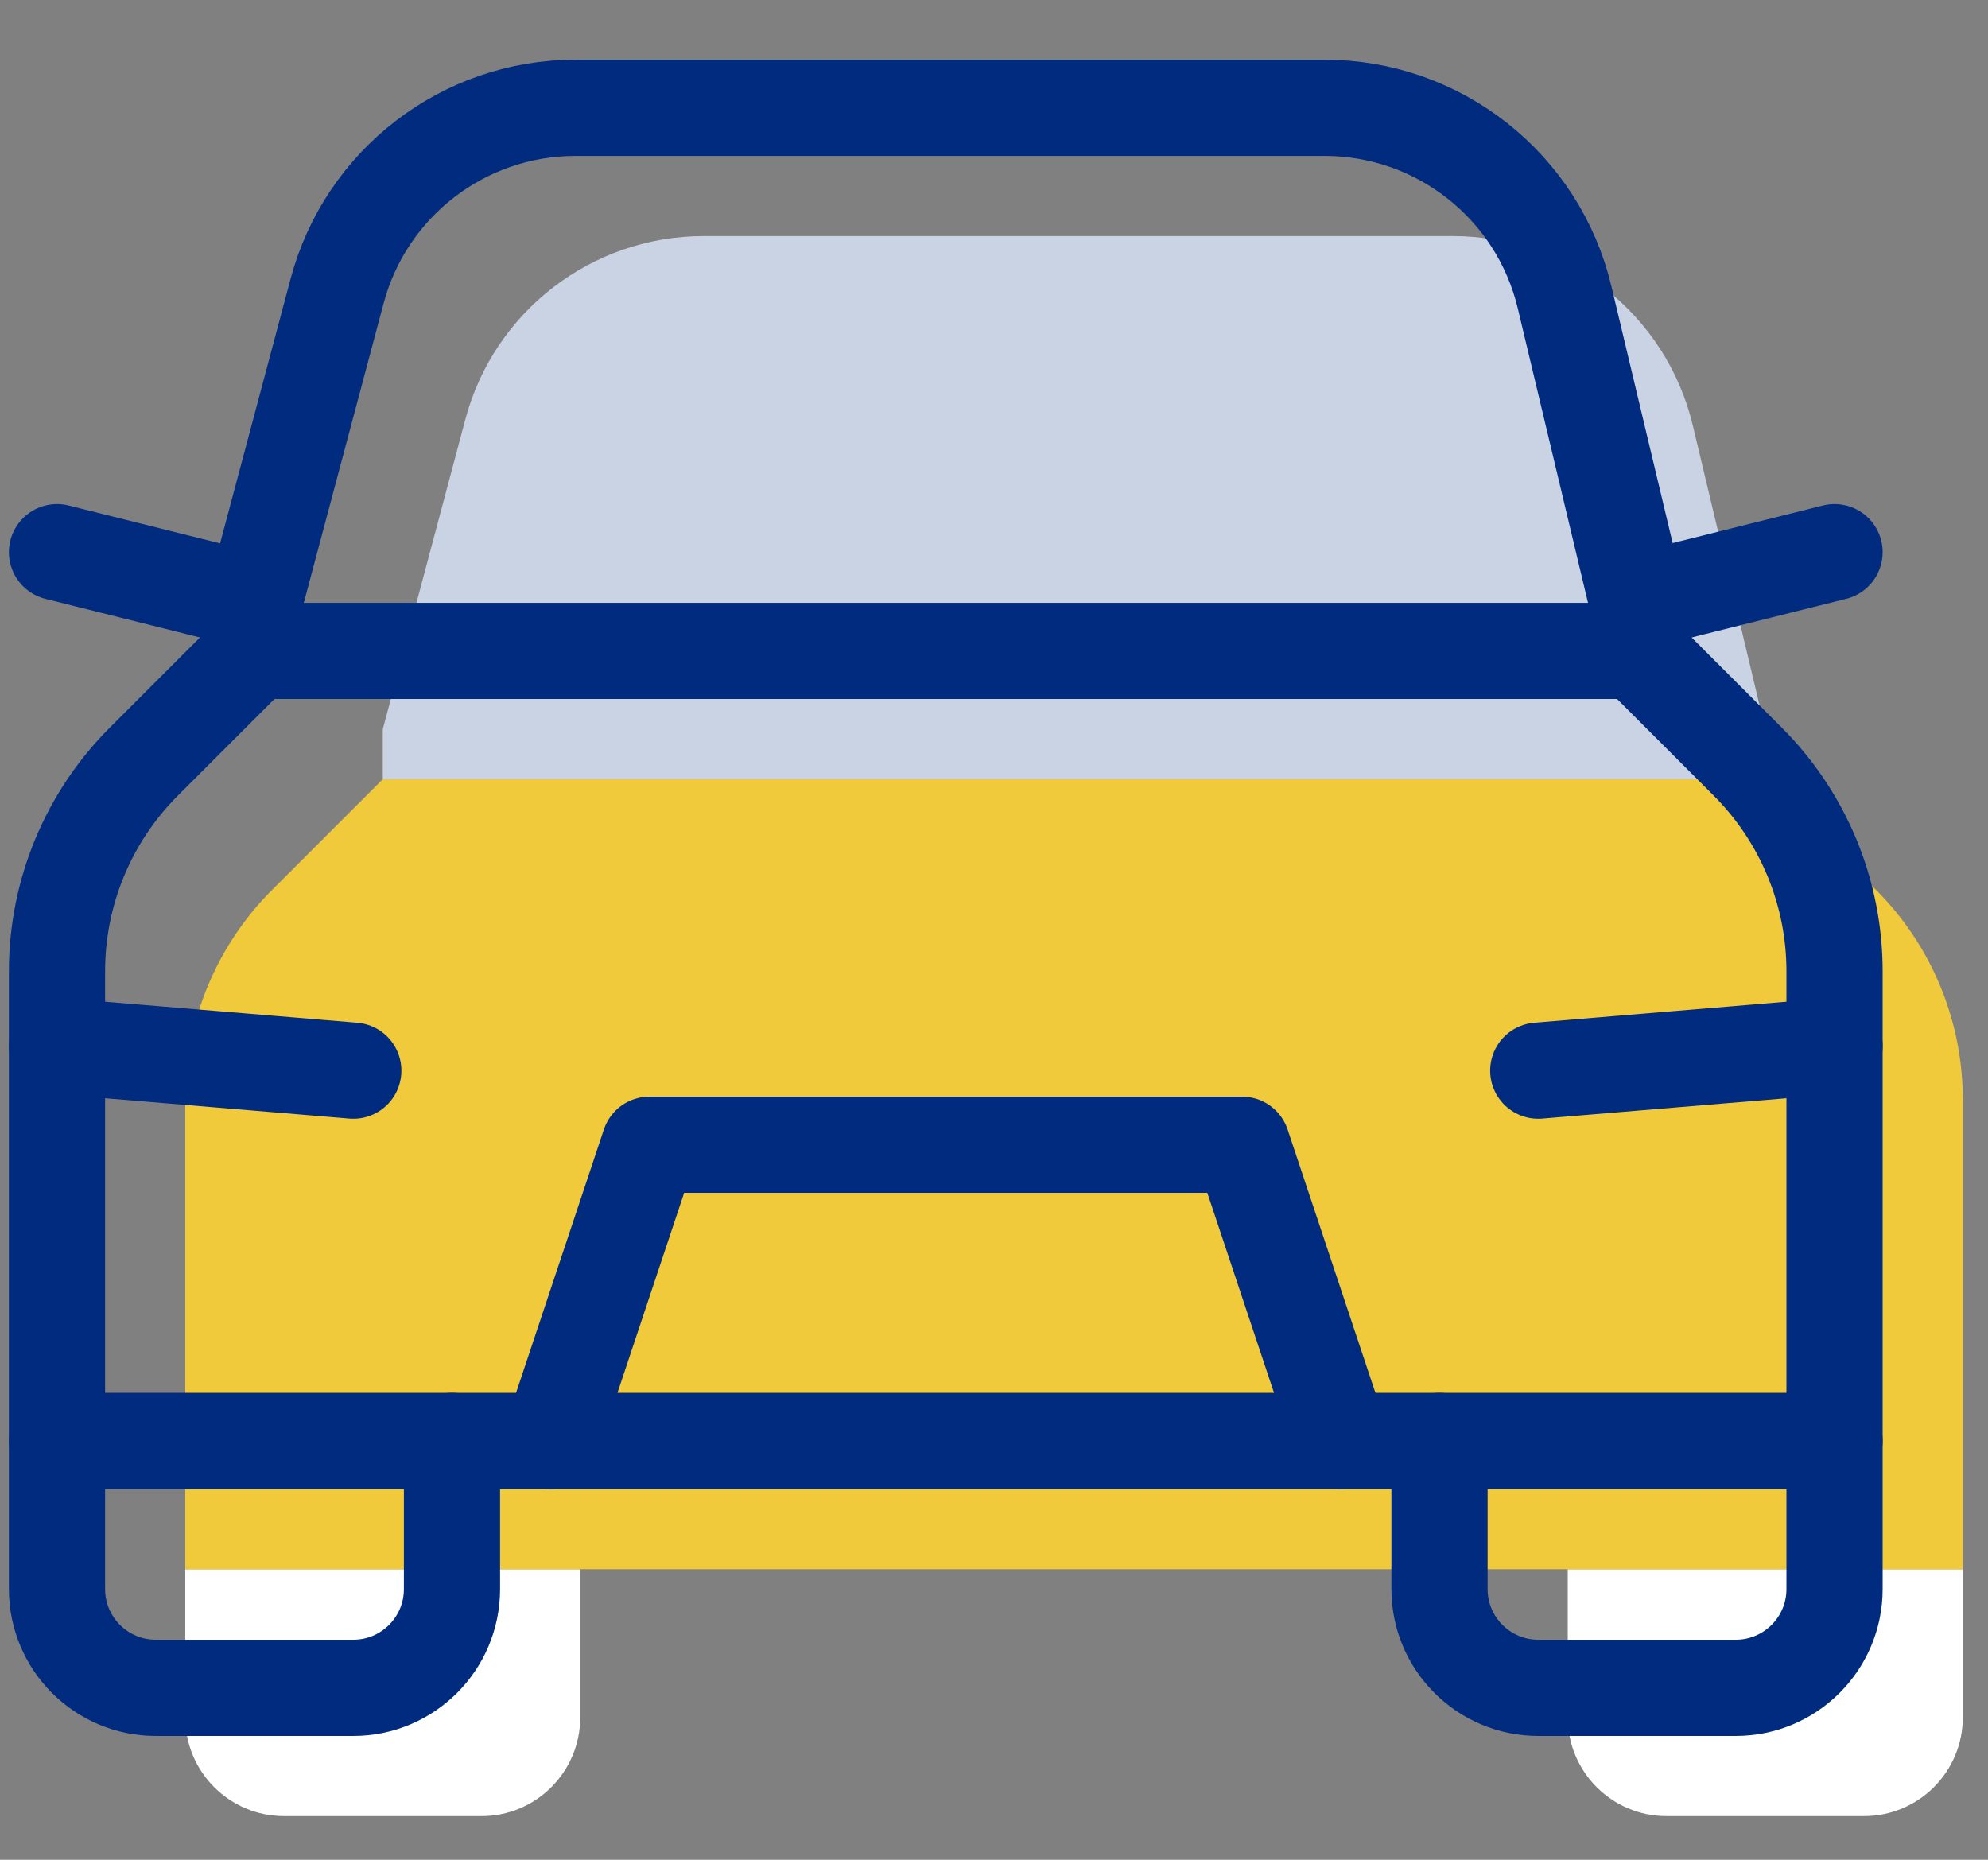
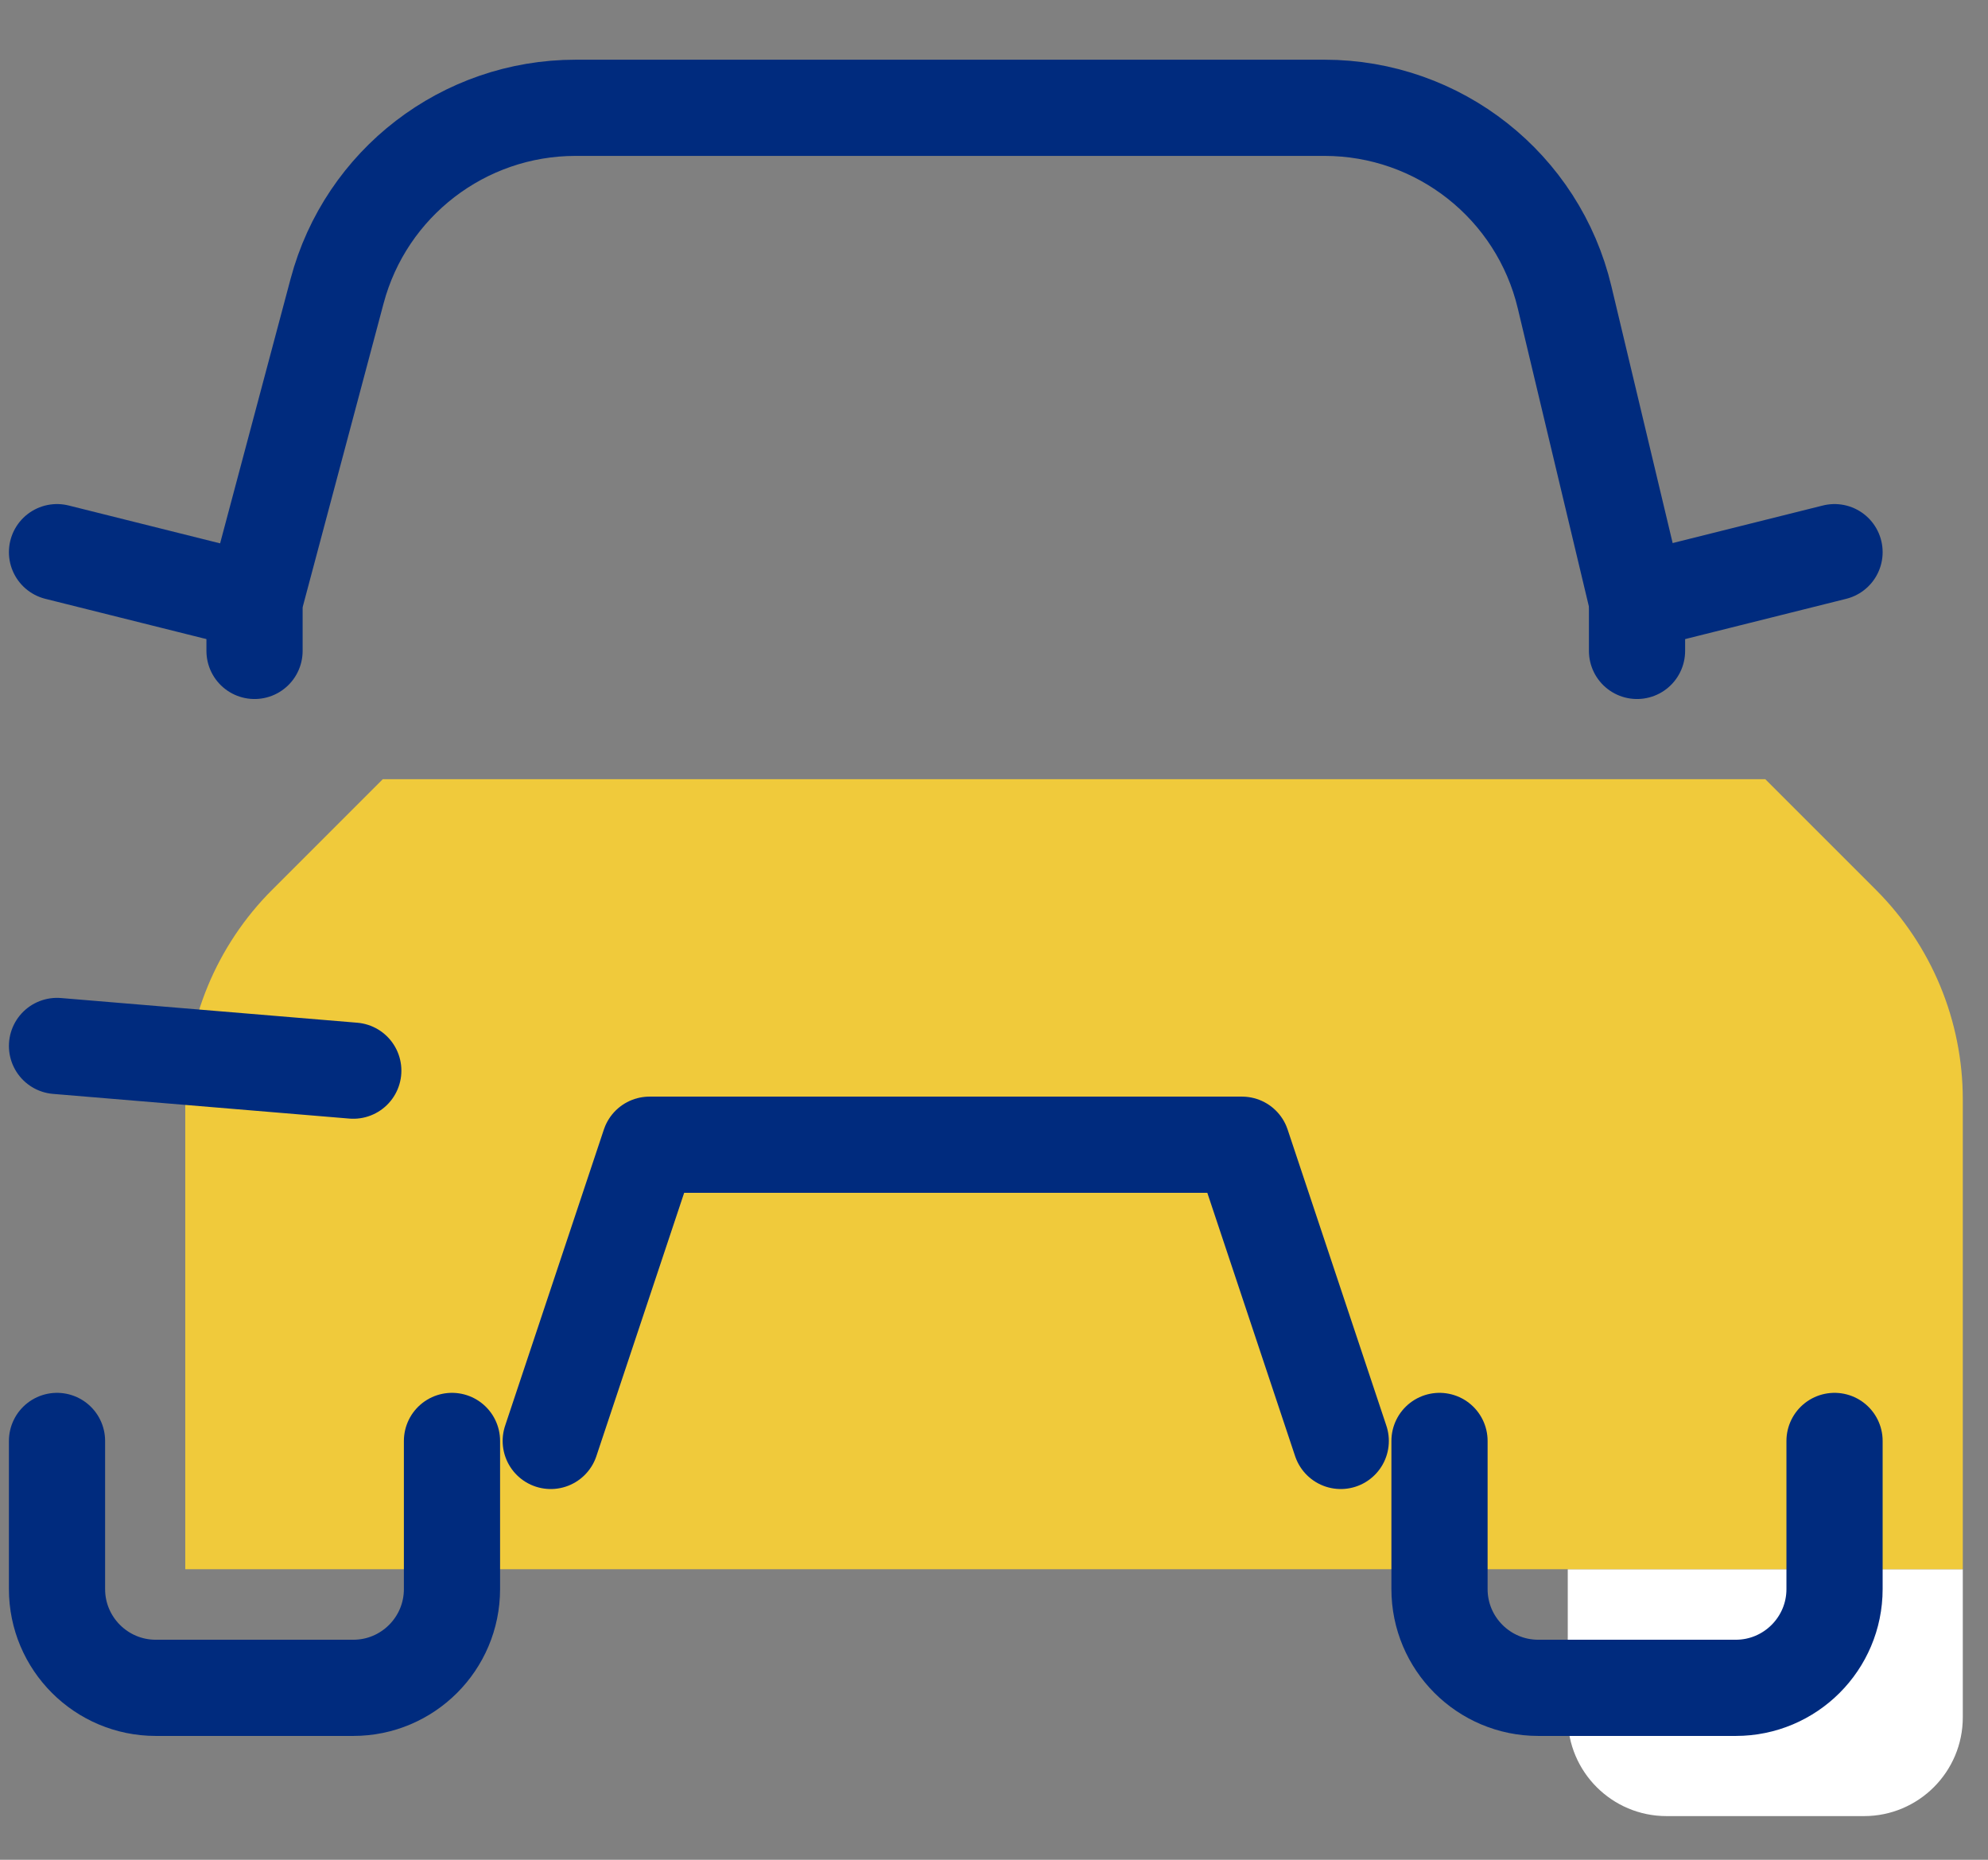
<svg xmlns="http://www.w3.org/2000/svg" width="31px" height="29px" viewBox="0 0 31 29" version="1.1">
  <rect x="0" y="0" width="31" height="29" fill="#808080" stroke="none" />
  <title>Group 19</title>
  <g id="Pages" stroke="none" stroke-width="1" fill="none" fill-rule="evenodd">
    <g id="M-Calculators-v3.1" transform="translate(-744, -935)">
      <g id="Group" transform="translate(0, 673)">
        <g id="Group-19" transform="translate(744.889, 263.681)">
          <path d="M29.718,22.788 L29.718,25.098 C29.718,25.948 29.028,26.638 28.178,26.638 L25.098,26.638 C24.248,26.638 23.558,25.948 23.558,25.098 L23.558,22.788" id="Stroke-1" fill="#FFFFFF" />
-           <path d="M8.159,22.788 L8.159,25.098 C8.159,25.948 7.47,26.638 6.62,26.638 L3.54,26.638 C2.69,26.638 2,25.948 2,25.098 L2,22.788" id="Stroke-3" fill="#FFFFFF" />
          <path d="M2,22.788 L2,15.463 C2,14.237 2.487,13.062 3.354,12.195 L5.08,10.469 L26.638,10.469 L28.364,12.195 C29.231,13.062 29.718,14.237 29.718,15.463 L29.718,22.788 L2,22.788 Z" id="Stroke-5" fill="#F0CA3B" />
-           <path d="M5.08,10.469 L5.08,9.69 L6.367,4.86 C6.815,3.173 8.343,2 10.086,2 L21.764,2 C23.547,2 25.097,3.223 25.509,4.957 L26.638,9.69 L26.638,10.469" id="Stroke-17" fill="#CAD3E3" />
          <path d="M27.718,20.788 L27.718,23.098 C27.718,23.948 27.028,24.638 26.178,24.638 L23.098,24.638 C22.248,24.638 21.558,23.948 21.558,23.098 L21.558,20.788" id="Stroke-1" stroke="#002B7E" stroke-width="1.5" stroke-linecap="round" stroke-linejoin="round" />
          <path d="M6.159,20.788 L6.159,23.098 C6.159,23.948 5.47,24.638 4.62,24.638 L1.54,24.638 C0.69,24.638 0,23.948 0,23.098 L0,20.788" id="Stroke-3" stroke="#002B7E" stroke-width="1.5" stroke-linecap="round" stroke-linejoin="round" />
-           <path d="M0,20.788 L0,13.463 C0,12.237 0.487,11.062 1.354,10.195 L3.08,8.469 L24.638,8.469 L26.364,10.195 C27.231,11.062 27.718,12.237 27.718,13.463 L27.718,20.788 L0,20.788 Z" id="Stroke-5" stroke="#002B7E" stroke-width="1.5" stroke-linecap="round" stroke-linejoin="round" />
-           <line x1="27.718" y1="14.629" x2="23.098" y2="15.014" id="Stroke-7" stroke="#002B7E" stroke-width="1.5" stroke-linecap="round" stroke-linejoin="round" />
          <line x1="4.62" y1="15.014" x2="0" y2="14.629" id="Stroke-9" stroke="#002B7E" stroke-width="1.5" stroke-linecap="round" stroke-linejoin="round" />
          <polyline id="Stroke-11" stroke="#002B7E" stroke-width="1.5" stroke-linecap="round" stroke-linejoin="round" points="7.699 20.788 9.239 16.169 18.478 16.169 20.018 20.788" />
          <line x1="27.718" y1="6.929" x2="24.638" y2="7.699" id="Stroke-13" stroke="#002B7E" stroke-width="1.5" stroke-linecap="round" stroke-linejoin="round" />
          <line x1="3.08" y1="7.699" x2="0" y2="6.929" id="Stroke-15" stroke="#002B7E" stroke-width="1.5" stroke-linecap="round" stroke-linejoin="round" />
          <path d="M3.08,8.469 L3.08,7.69 L4.367,2.86 C4.815,1.173 6.343,0 8.086,0 L19.764,0 C21.547,0 23.097,1.223 23.509,2.957 L24.638,7.69 L24.638,8.469" id="Stroke-17" stroke="#002B7E" stroke-width="1.5" stroke-linecap="round" stroke-linejoin="round" />
        </g>
      </g>
    </g>
  </g>
</svg>